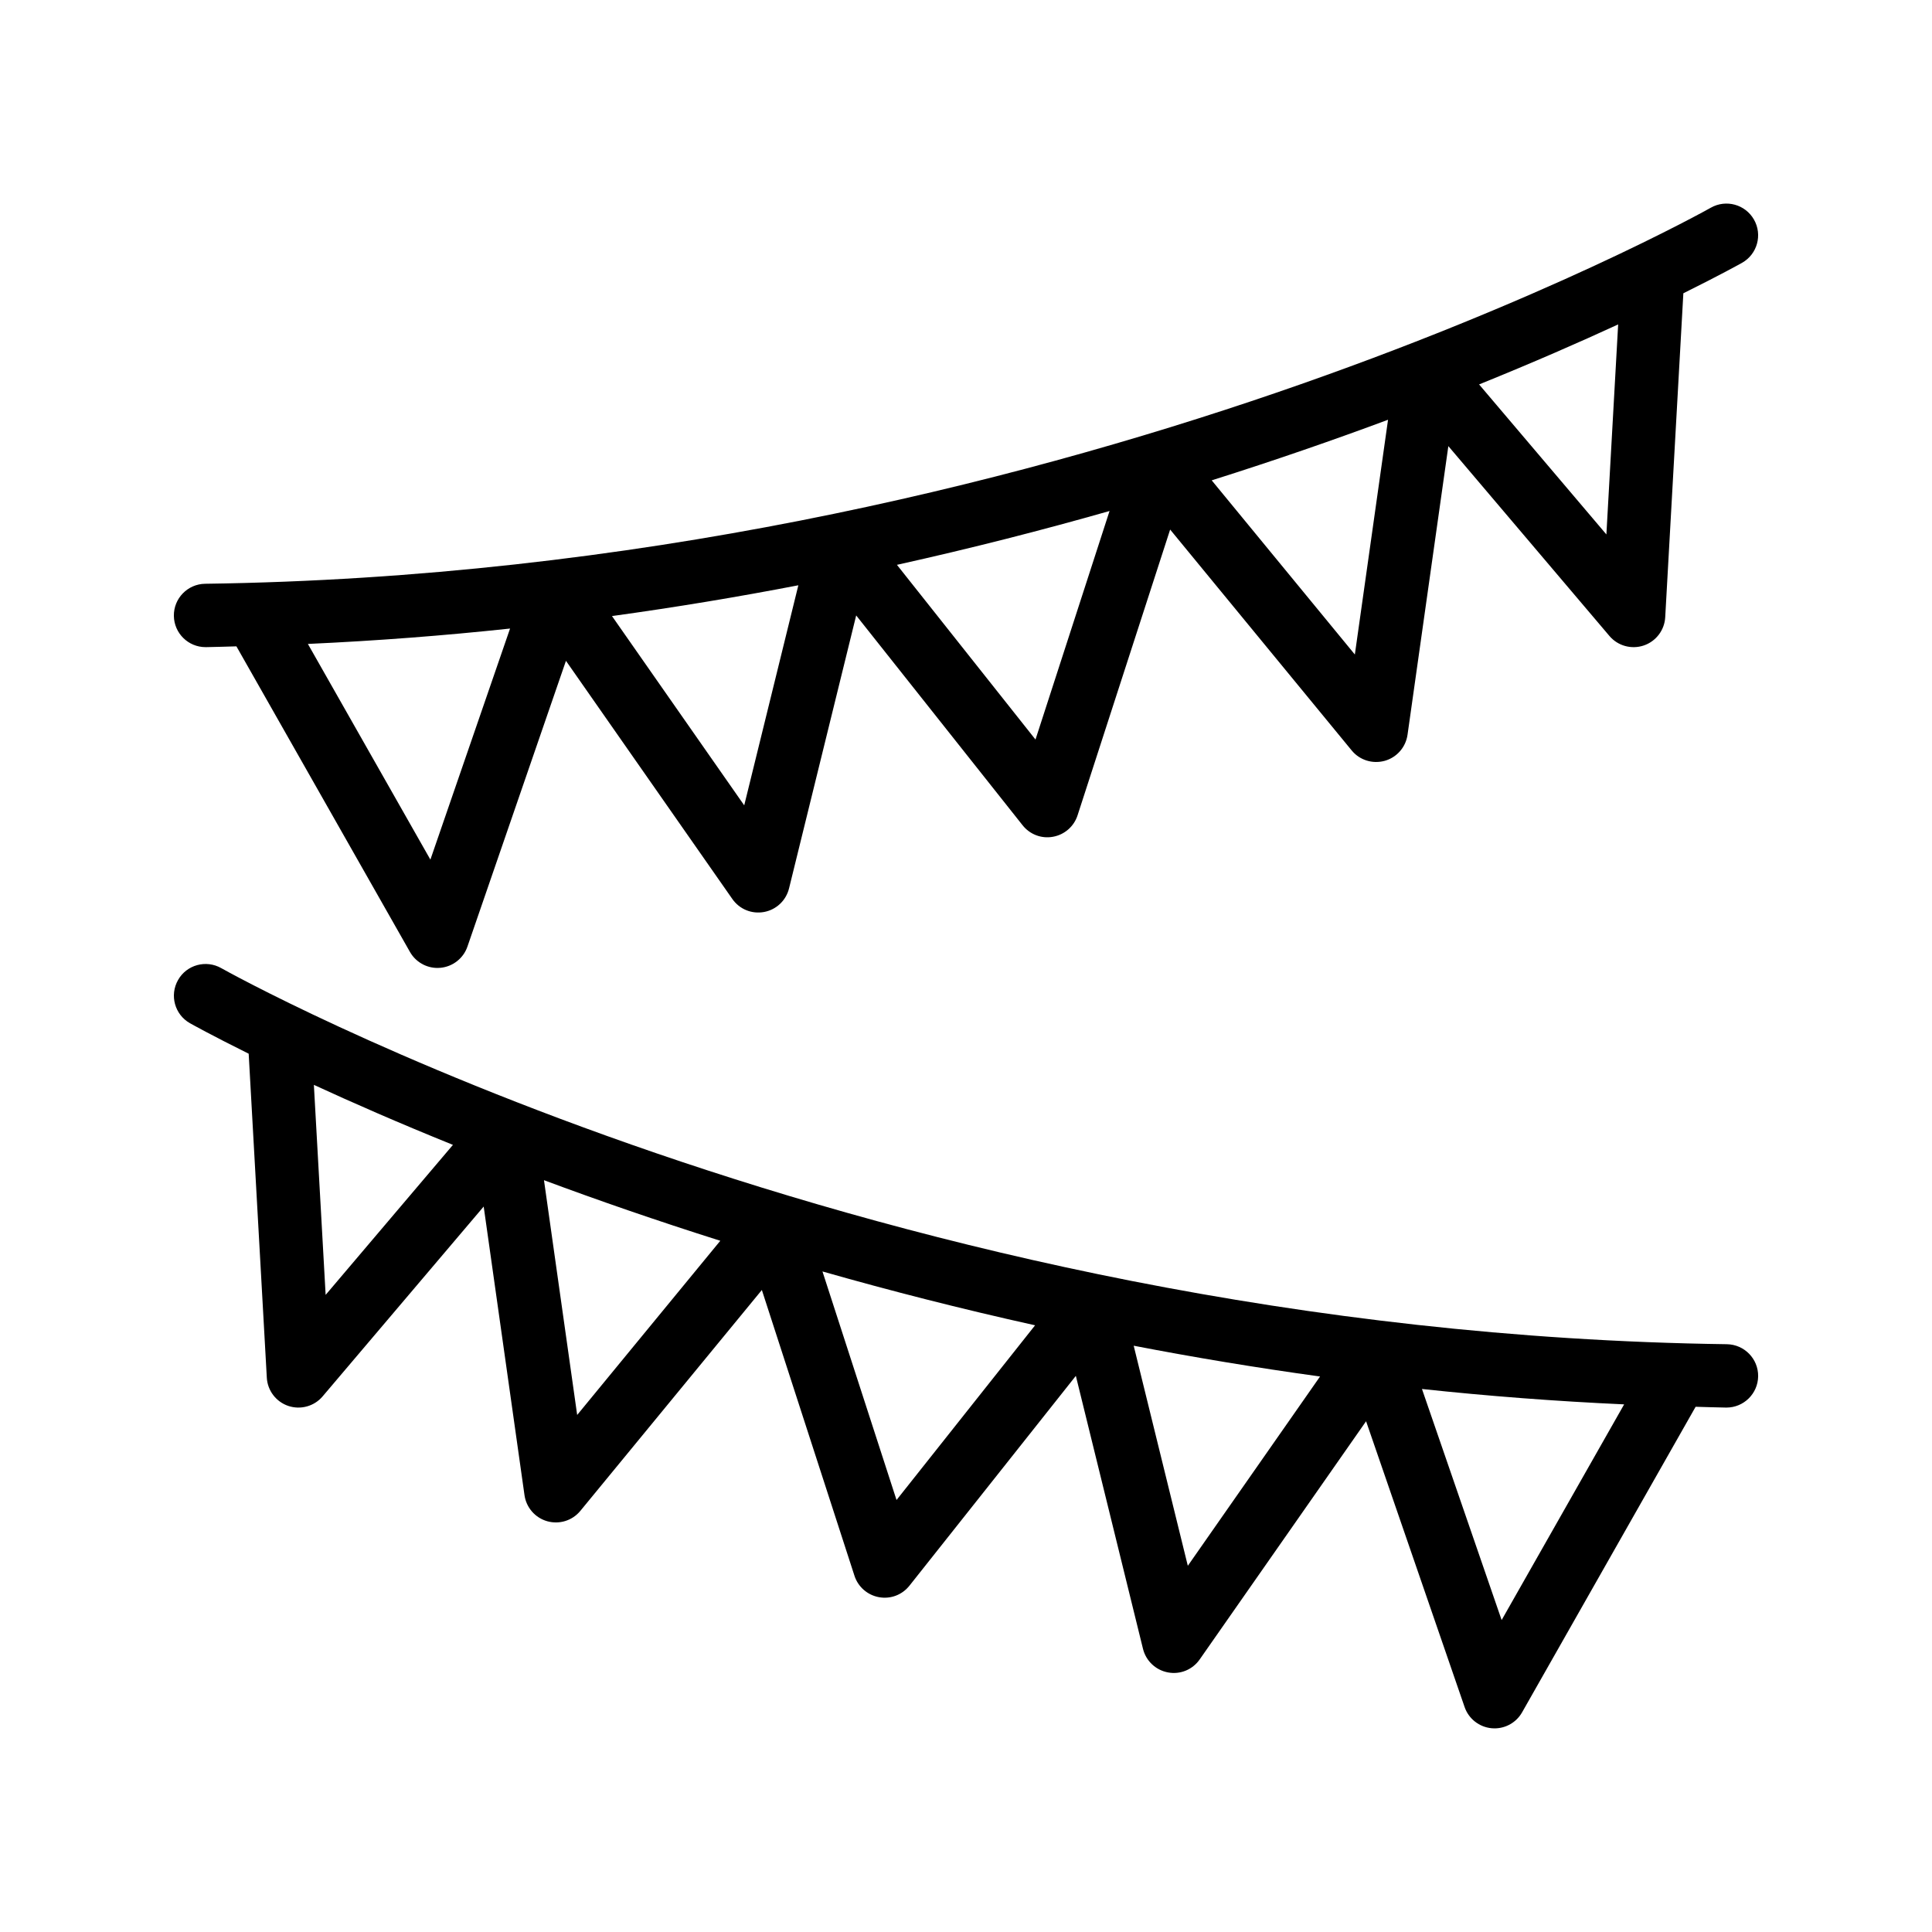
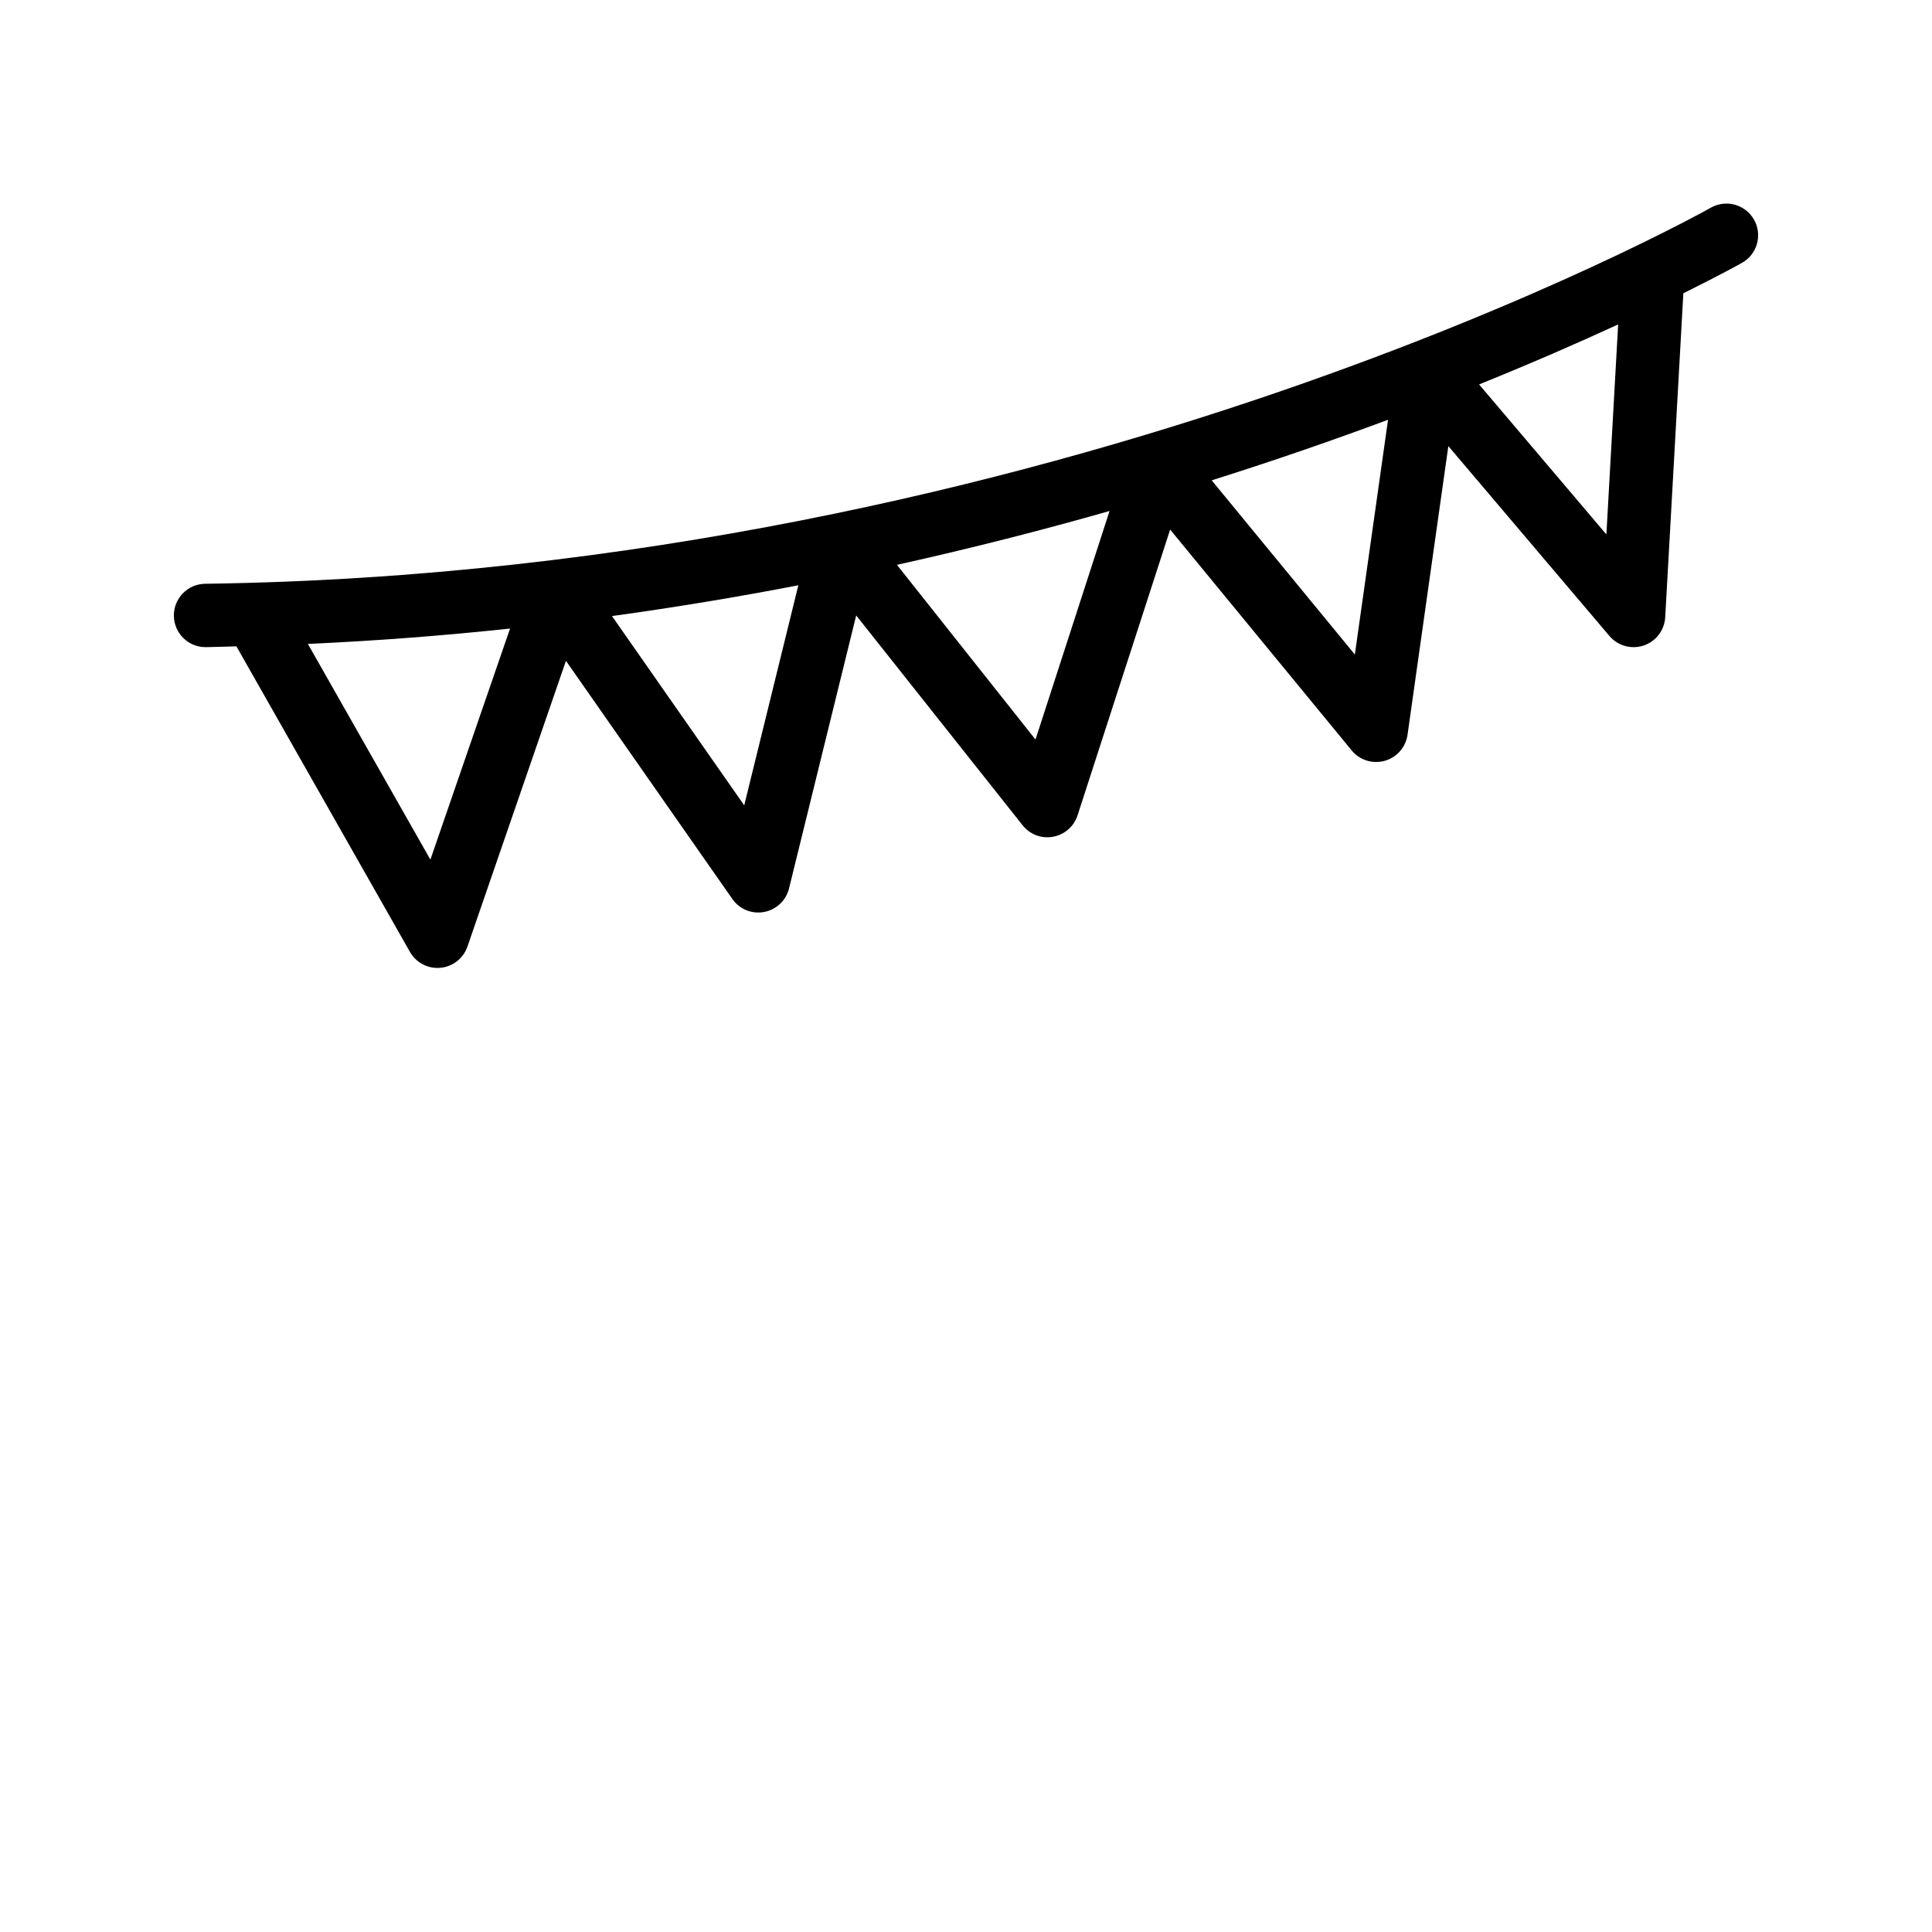
<svg xmlns="http://www.w3.org/2000/svg" fill="#000000" width="800px" height="800px" version="1.1" viewBox="144 144 512 512">
  <g>
    <path d="m198.48 315.5h0.113c2.707-0.035 5.367-0.148 8.059-0.211l45.988 80.977c1.5 2.644 4.297 4.25 7.297 4.25 0.254 0 0.516-0.012 0.77-0.035 3.289-0.305 6.094-2.504 7.168-5.621l26.109-75.734 44.09 63.113c1.879 2.699 5.133 4.055 8.422 3.445 3.238-0.602 5.82-3.047 6.609-6.25l17.793-72.336 44.102 55.609c1.918 2.422 5.004 3.617 8.07 3.043 3.043-0.551 5.543-2.731 6.496-5.676l24.535-75.734 48.109 58.535c2.106 2.57 5.512 3.637 8.758 2.754 3.207-0.902 5.574-3.613 6.043-6.91l10.816-76.492 42.688 50.312c2.223 2.625 5.82 3.617 9.078 2.531 3.254-1.094 5.519-4.062 5.707-7.496l4.805-85.848c9.816-4.871 15.277-7.914 15.57-8.082 4.035-2.293 5.445-7.418 3.148-11.445-2.297-4.023-7.394-5.441-11.445-3.148-1.699 0.957-172.41 96.574-399.02 99.656-4.633 0.066-8.348 3.875-8.281 8.512 0.066 4.598 3.812 8.281 8.398 8.281zm59.578 56.309-32.465-57.16c18.273-0.832 36.16-2.211 53.578-4.078zm83.168-14.383-35.043-50.164c16.98-2.336 33.461-5.086 49.387-8.156zm77.191-17.438-36.719-46.301c19.828-4.398 38.641-9.223 56.344-14.266zm84.633-22.535-37.934-46.156c16.879-5.336 32.523-10.762 46.73-16.055zm66.66-31.82-33.734-39.754c14.344-5.801 26.691-11.219 36.852-15.902z" />
-     <path d="m601.64 500.23c-226.37-3.078-397.32-98.699-399.01-99.668-4.035-2.281-9.168-0.887-11.445 3.152-2.297 4.035-0.887 9.156 3.148 11.445 0.297 0.168 5.754 3.215 15.57 8.082l4.805 85.852c0.188 3.434 2.453 6.398 5.707 7.496 3.254 1.082 6.856 0.094 9.078-2.531l42.688-50.312 10.816 76.492c0.469 3.297 2.836 6.008 6.043 6.91 3.231 0.895 6.648-0.18 8.758-2.754l48.102-58.535 24.543 75.734c0.953 2.945 3.453 5.125 6.496 5.676 3.09 0.562 6.148-0.625 8.07-3.043l44.102-55.609 17.793 72.336c0.789 3.203 3.371 5.644 6.609 6.25 3.273 0.629 6.543-0.746 8.422-3.445l44.09-63.113 26.109 75.734c1.074 3.117 3.879 5.316 7.168 5.621 0.254 0.023 0.516 0.035 0.77 0.035 3 0 5.797-1.605 7.297-4.25l45.988-80.977c2.691 0.062 5.352 0.176 8.059 0.211h0.113c4.582 0 8.332-3.688 8.398-8.281 0.062-4.633-3.652-8.441-8.285-8.508zm-374.46-68.73c10.16 4.684 22.508 10.102 36.852 15.902l-33.734 39.754zm69.777 87.477-8.797-62.215c14.207 5.293 29.852 10.719 46.727 16.055zm84.633 22.539-19.629-60.57c17.703 5.047 36.52 9.871 56.348 14.27zm77.195 17.434-14.344-58.32c15.926 3.07 32.406 5.82 49.387 8.156zm83.164 14.383-21.113-61.238c17.418 1.867 35.301 3.246 53.578 4.078z" />
  </g>
</svg>